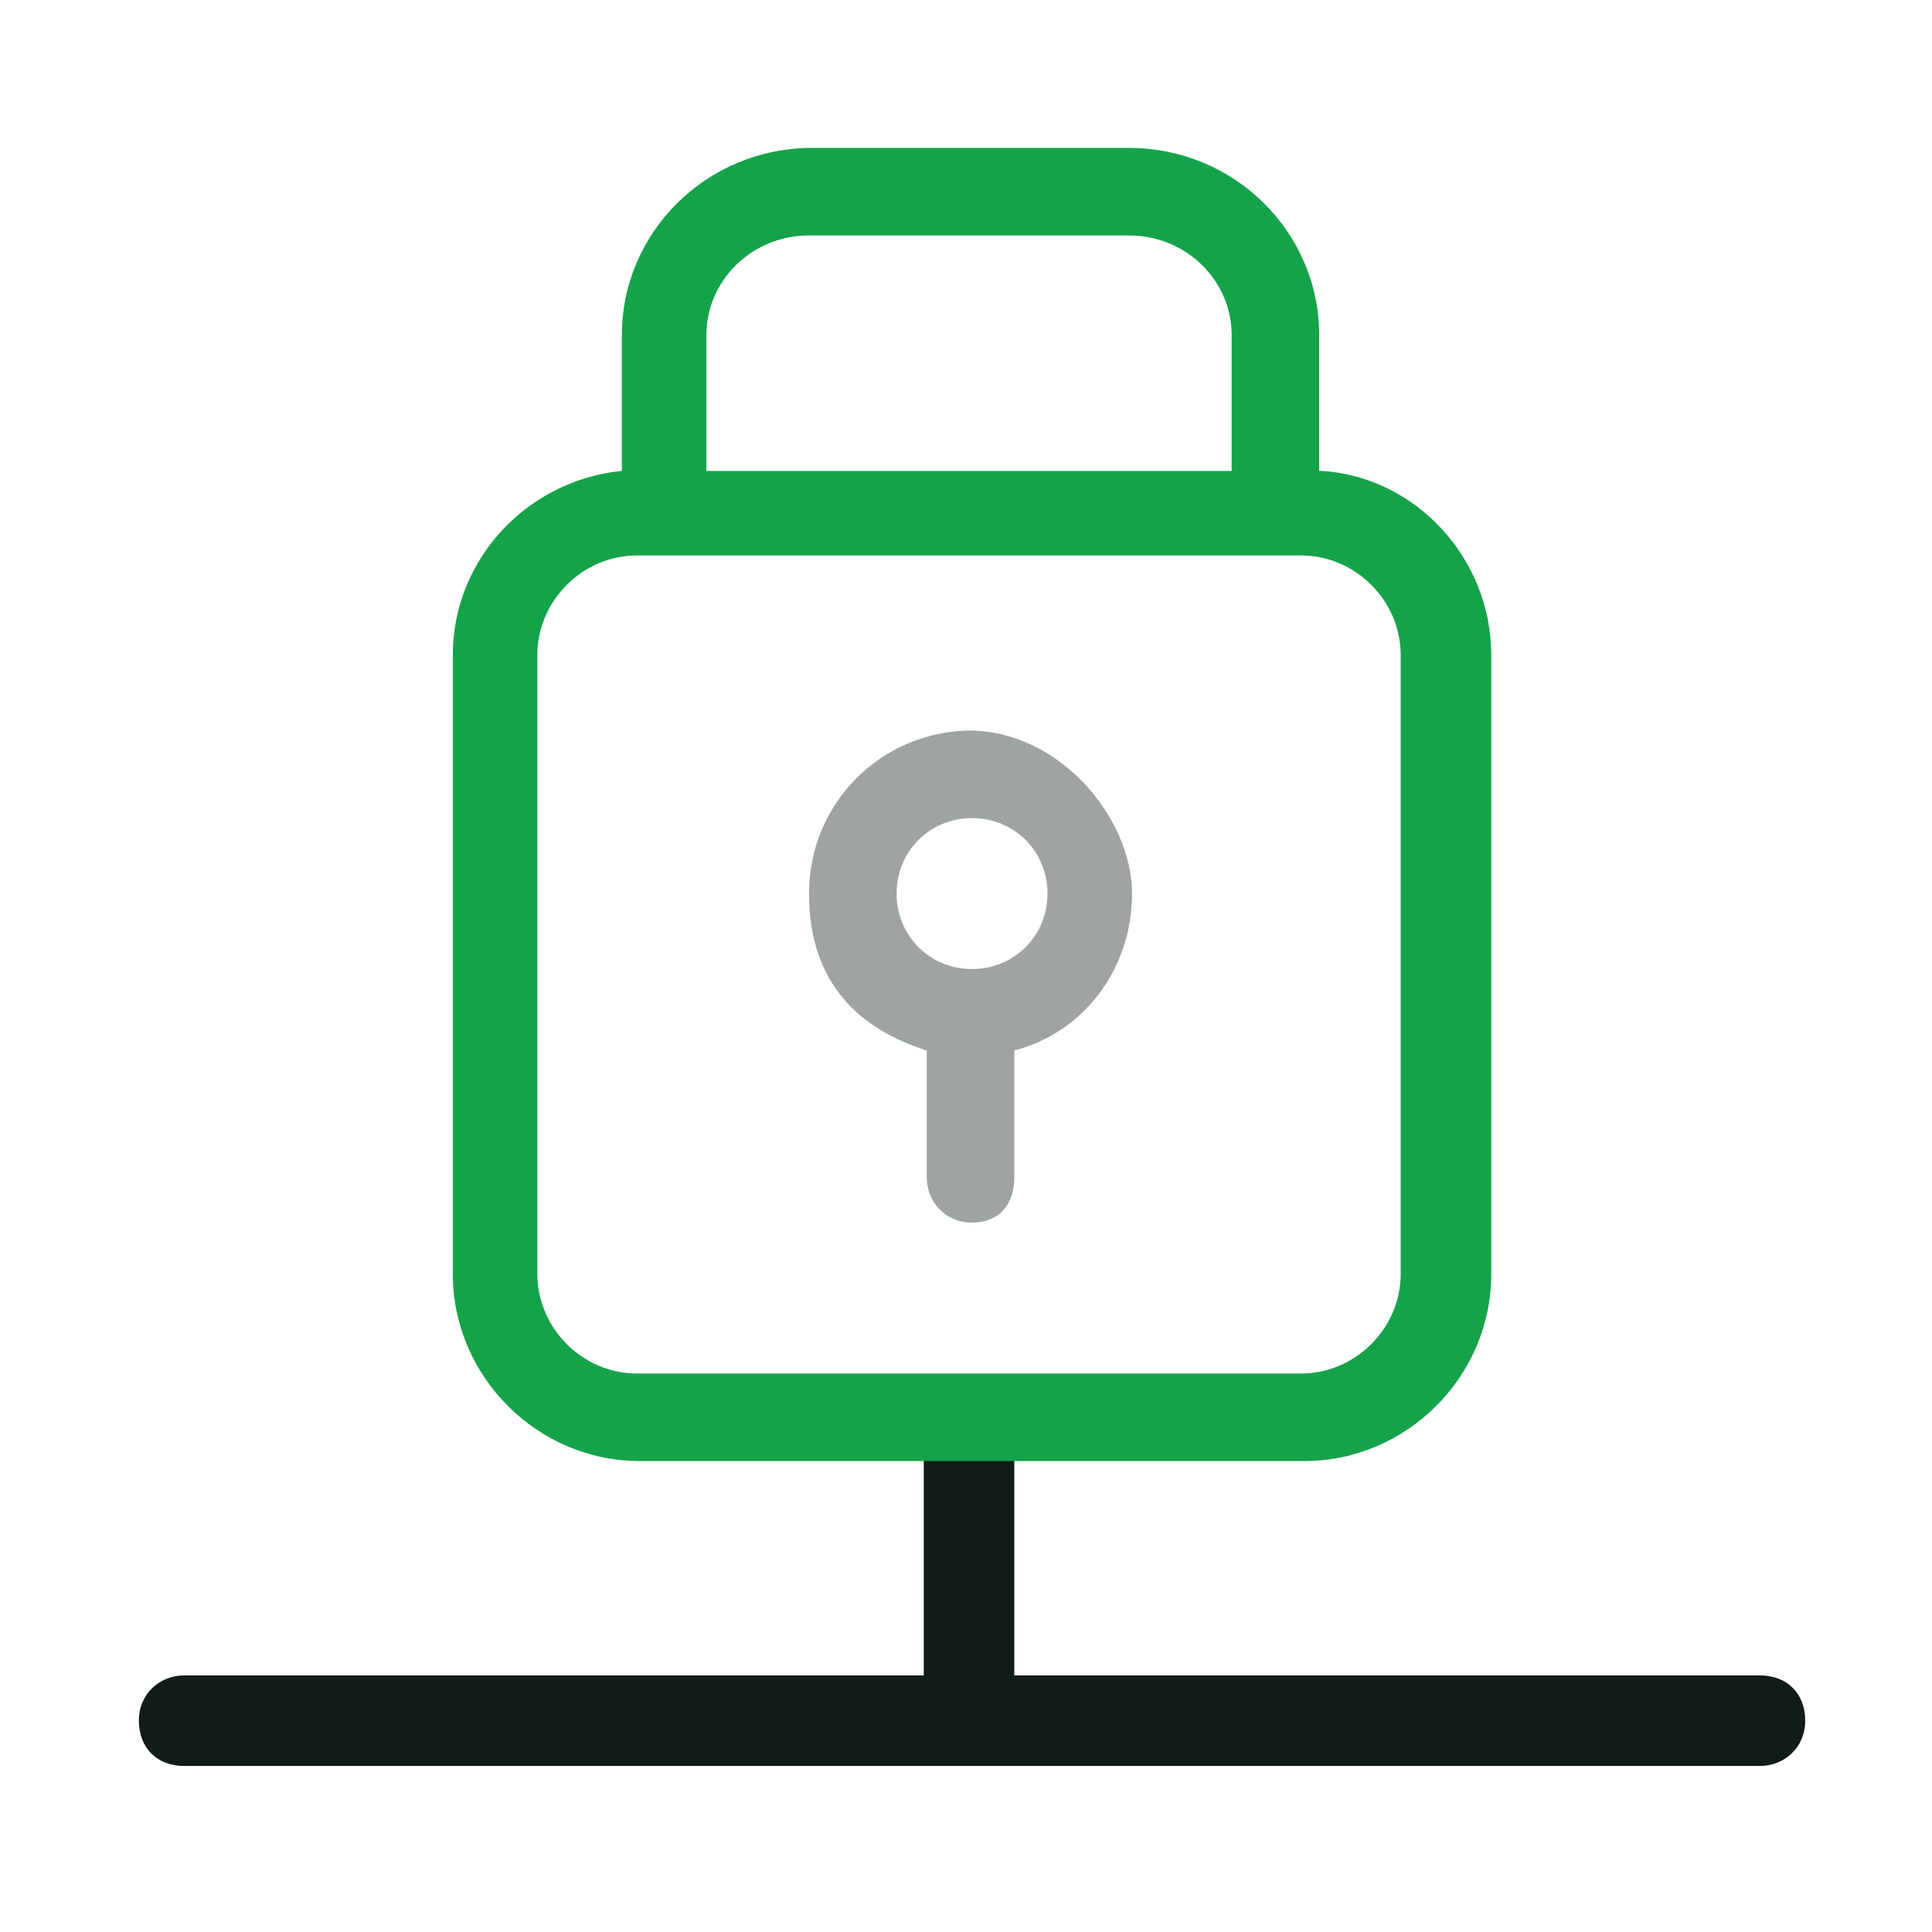
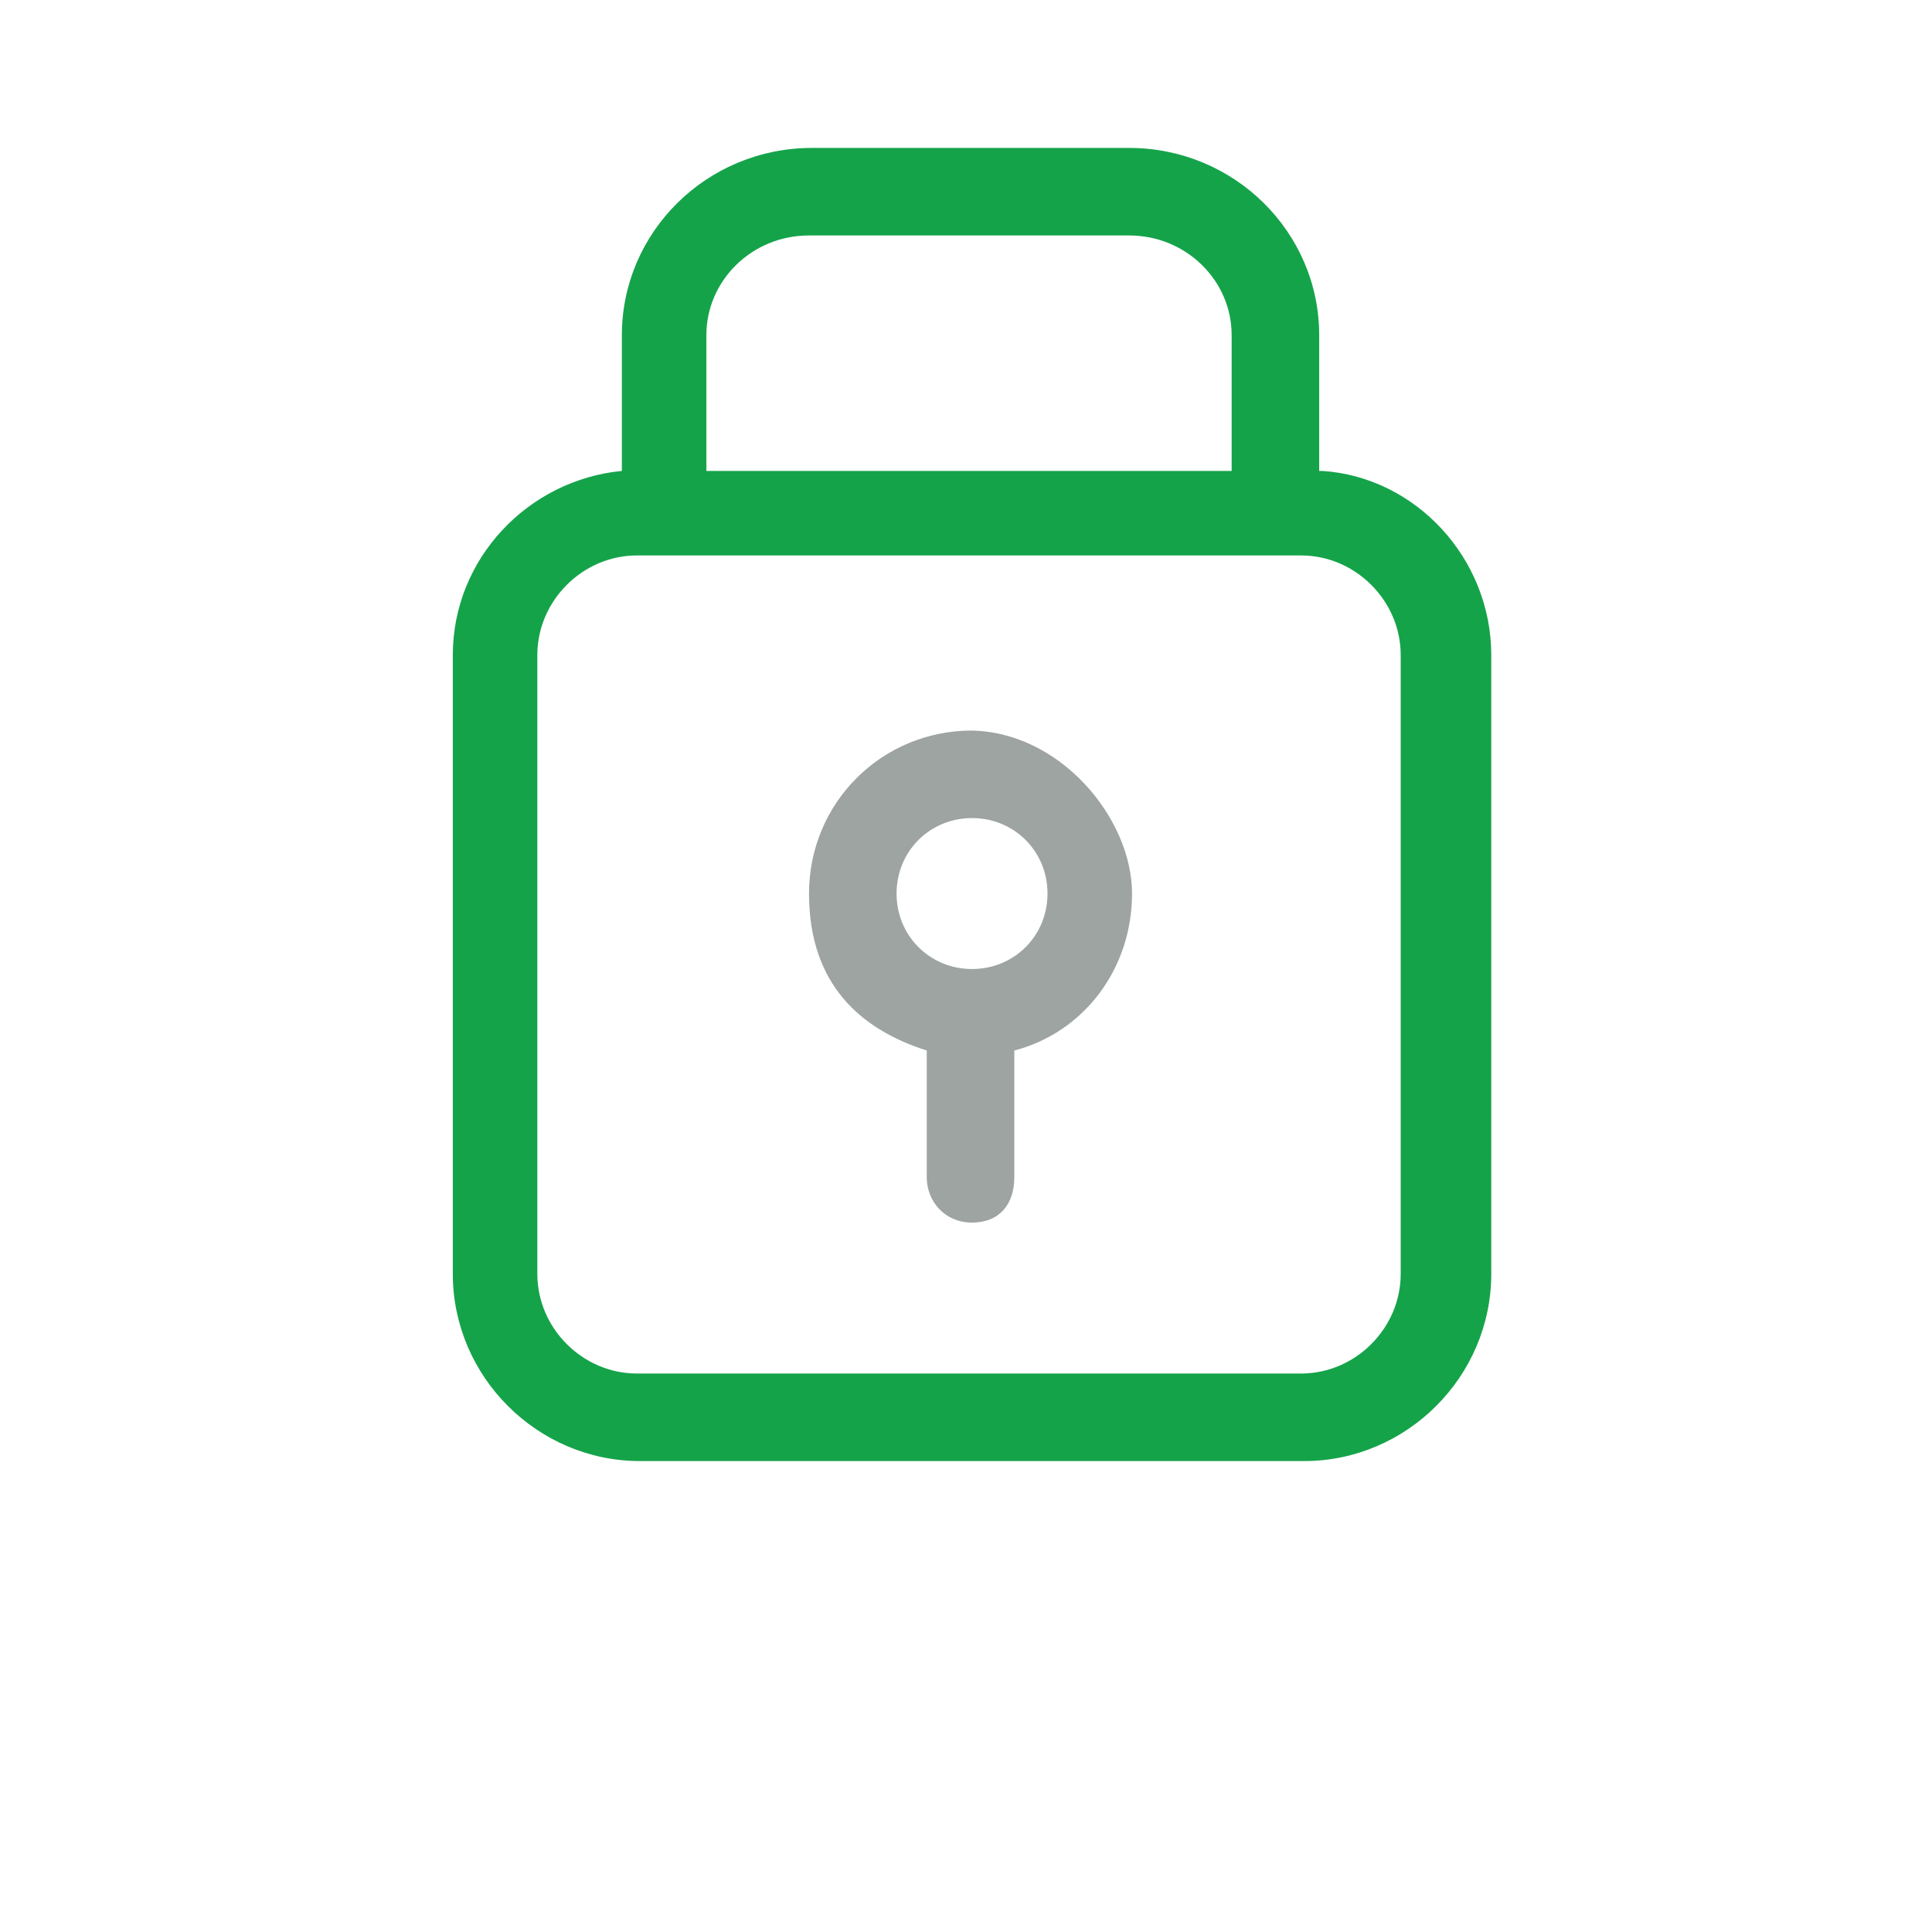
<svg xmlns="http://www.w3.org/2000/svg" width="64" height="64" viewBox="0 0 64 64" fill="none">
-   <path d="M58.3 55.5H33.6V47.2C33.6 46.4 33 45.7 32.1 45.7C31.2 45.7 30.6 46.3 30.6 47.2V55.5H6.1C5.3 55.5 4.6 56.1 4.6 57C4.6 57.9 5.2 58.5 6.1 58.5H58.3C59.1 58.5 59.8 57.9 59.8 57C59.8 56.1 59.2 55.5 58.3 55.5Z" fill="#111C18" />
  <path d="M43.7 15.6V11.1C43.7 7.7 40.9 4.9 37.4 4.9H26.9C23.4 4.9 20.6 7.7 20.6 11.1V15.6C17.5 15.9 15 18.5 15 21.7V42.2C15 45.6 17.8 48.4 21.2 48.4H43.2C46.6 48.4 49.4 45.6 49.4 42.2V21.7C49.4 18.5 46.9 15.8 43.8 15.6H43.7ZM26.9 7.8H37.4C39.3 7.8 40.8 9.3 40.8 11.1V15.6H23.4V11.1C23.4 9.3 24.9 7.8 26.8 7.8H26.9ZM46.4 42.2C46.4 44 44.9 45.5 43.1 45.5H21.1C19.3 45.5 17.8 44 17.8 42.2V21.7C17.8 19.9 19.3 18.4 21.1 18.4H43.1C44.9 18.4 46.4 19.9 46.4 21.7V42.2Z" fill="#15A34A" />
  <path d="M32.2 24.2C29.2 24.2 26.8 26.6 26.8 29.6C26.8 32.6 28.5 34.1 30.7 34.8V39C30.7 39.8 31.3 40.5 32.2 40.5C33.1 40.5 33.6 39.9 33.6 39V34.8C35.9 34.2 37.5 32.1 37.5 29.6C37.5 27.1 35.1 24.2 32.1 24.2H32.2ZM32.2 32.1C30.8 32.1 29.7 31 29.7 29.6C29.7 28.2 30.8 27.1 32.2 27.1C33.6 27.1 34.7 28.2 34.7 29.6C34.7 31 33.6 32.1 32.2 32.1Z" fill="#9DA4A1" />
</svg>